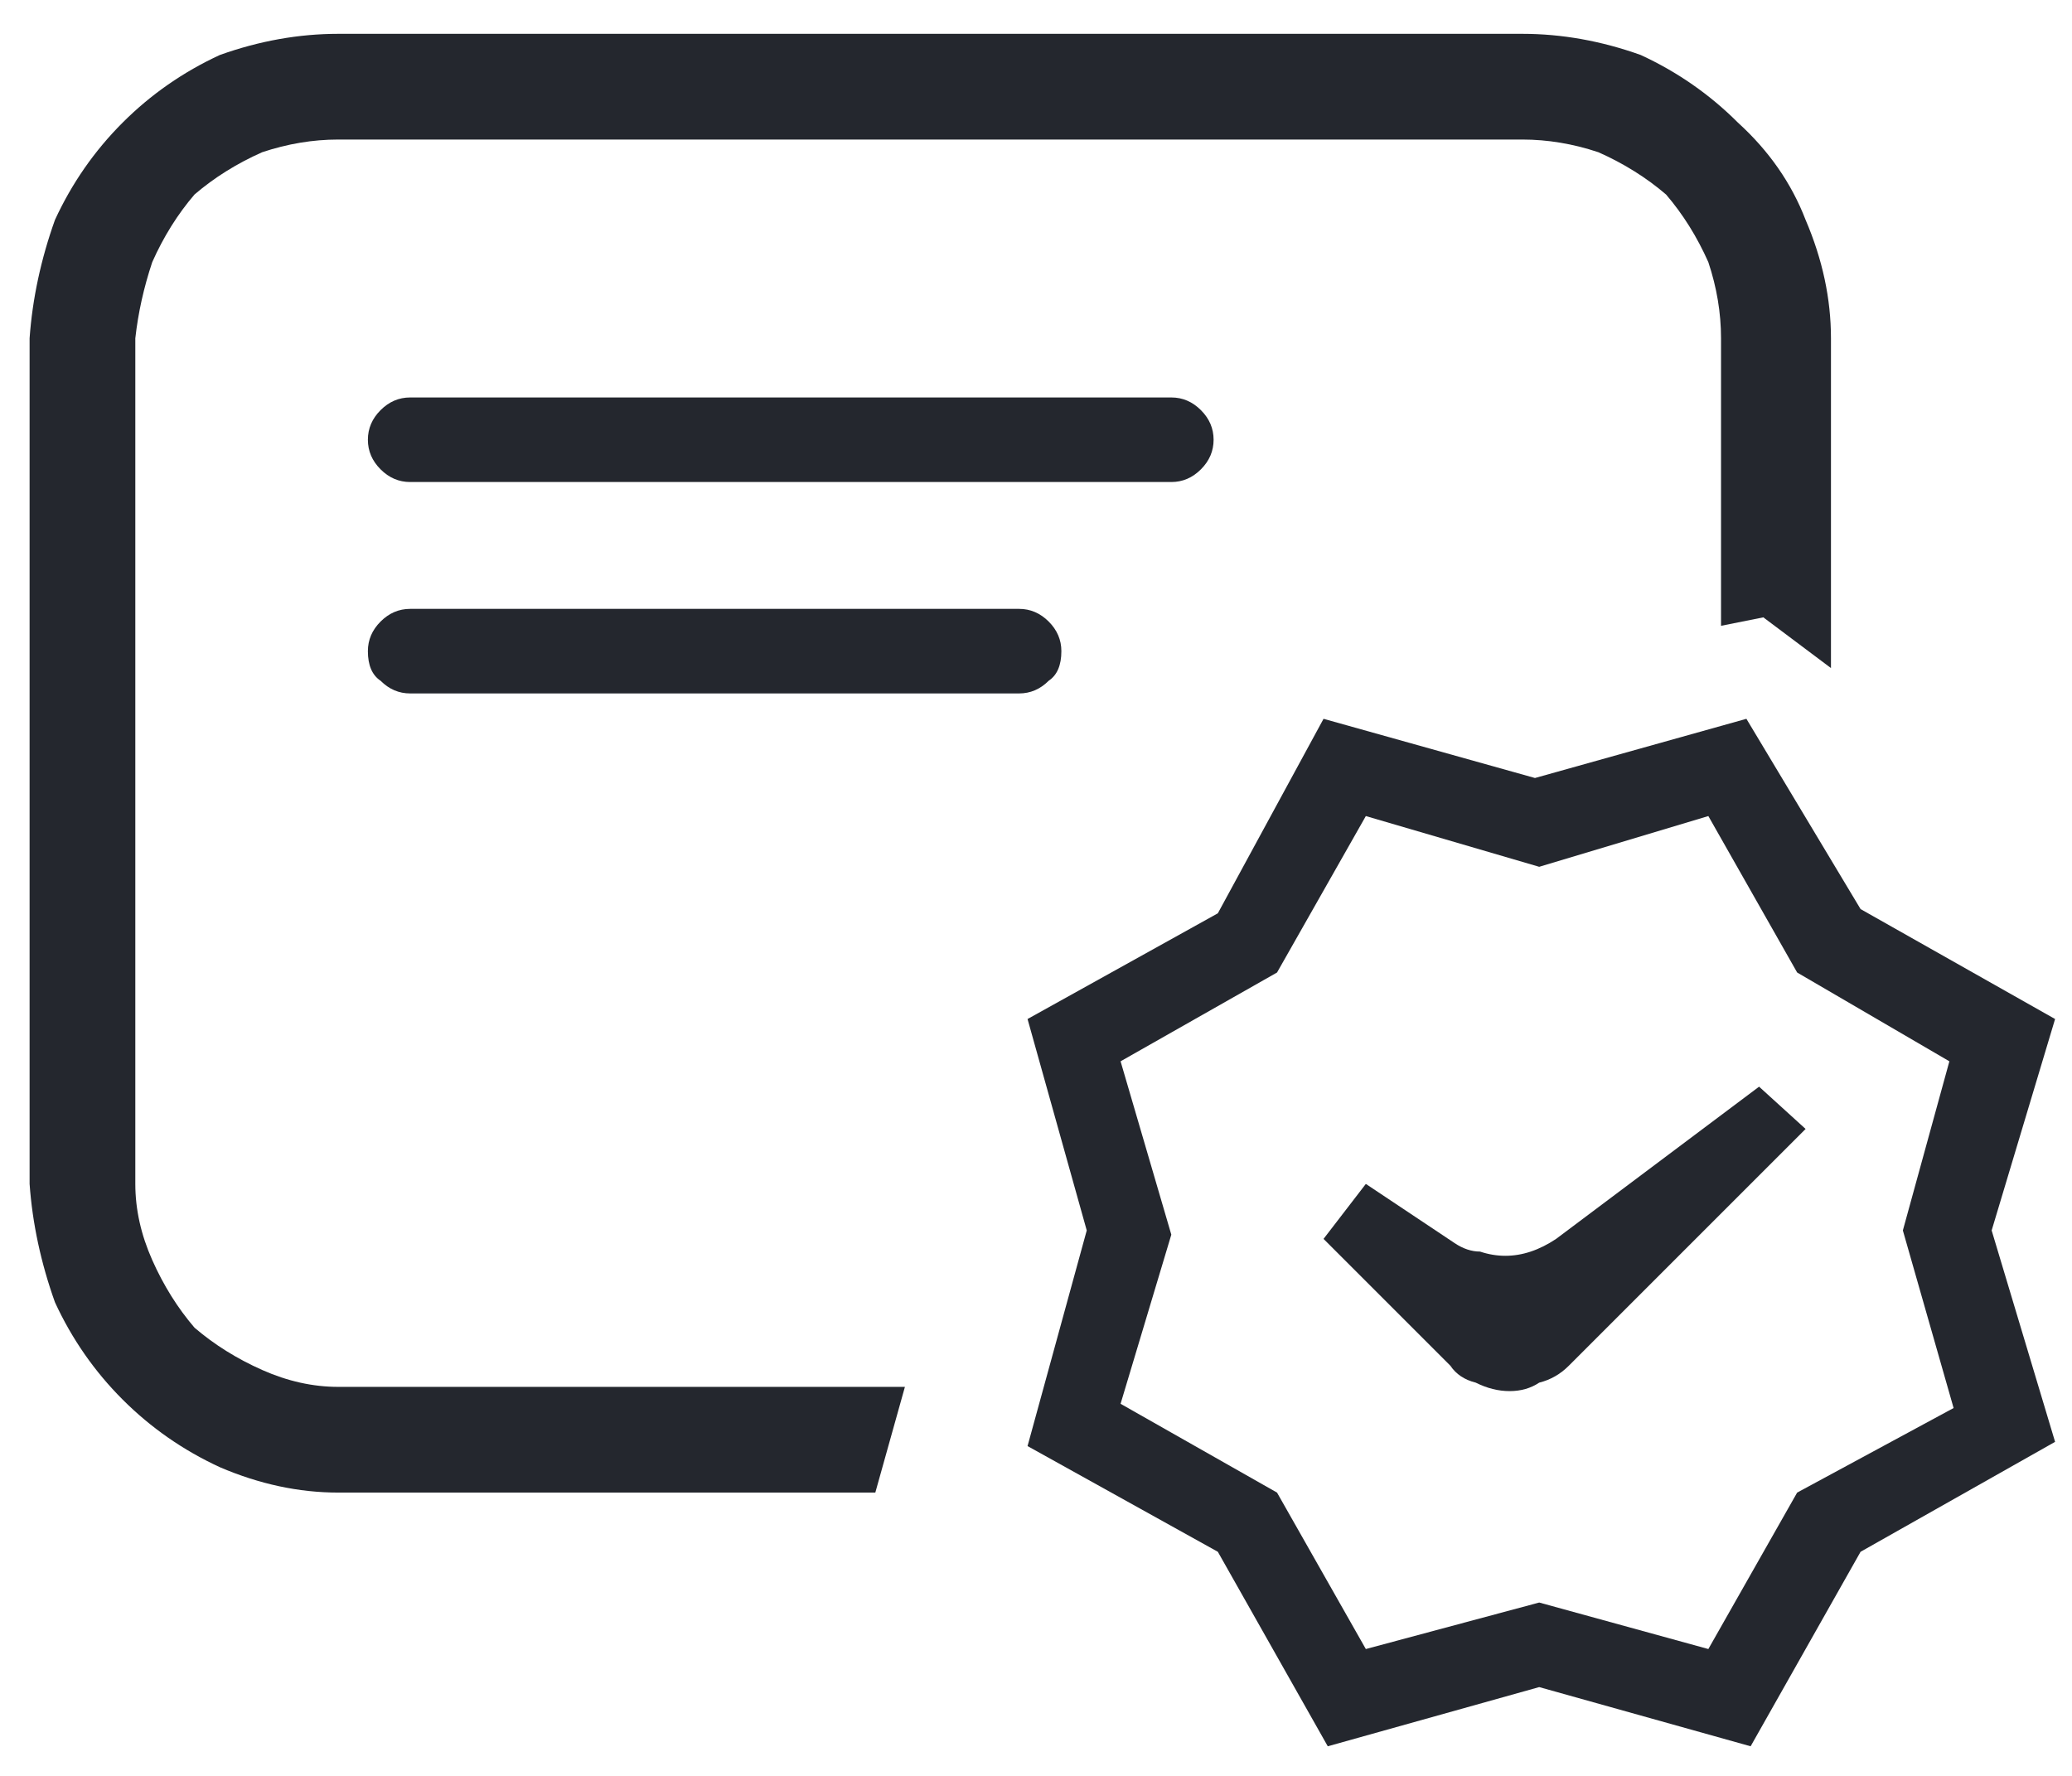
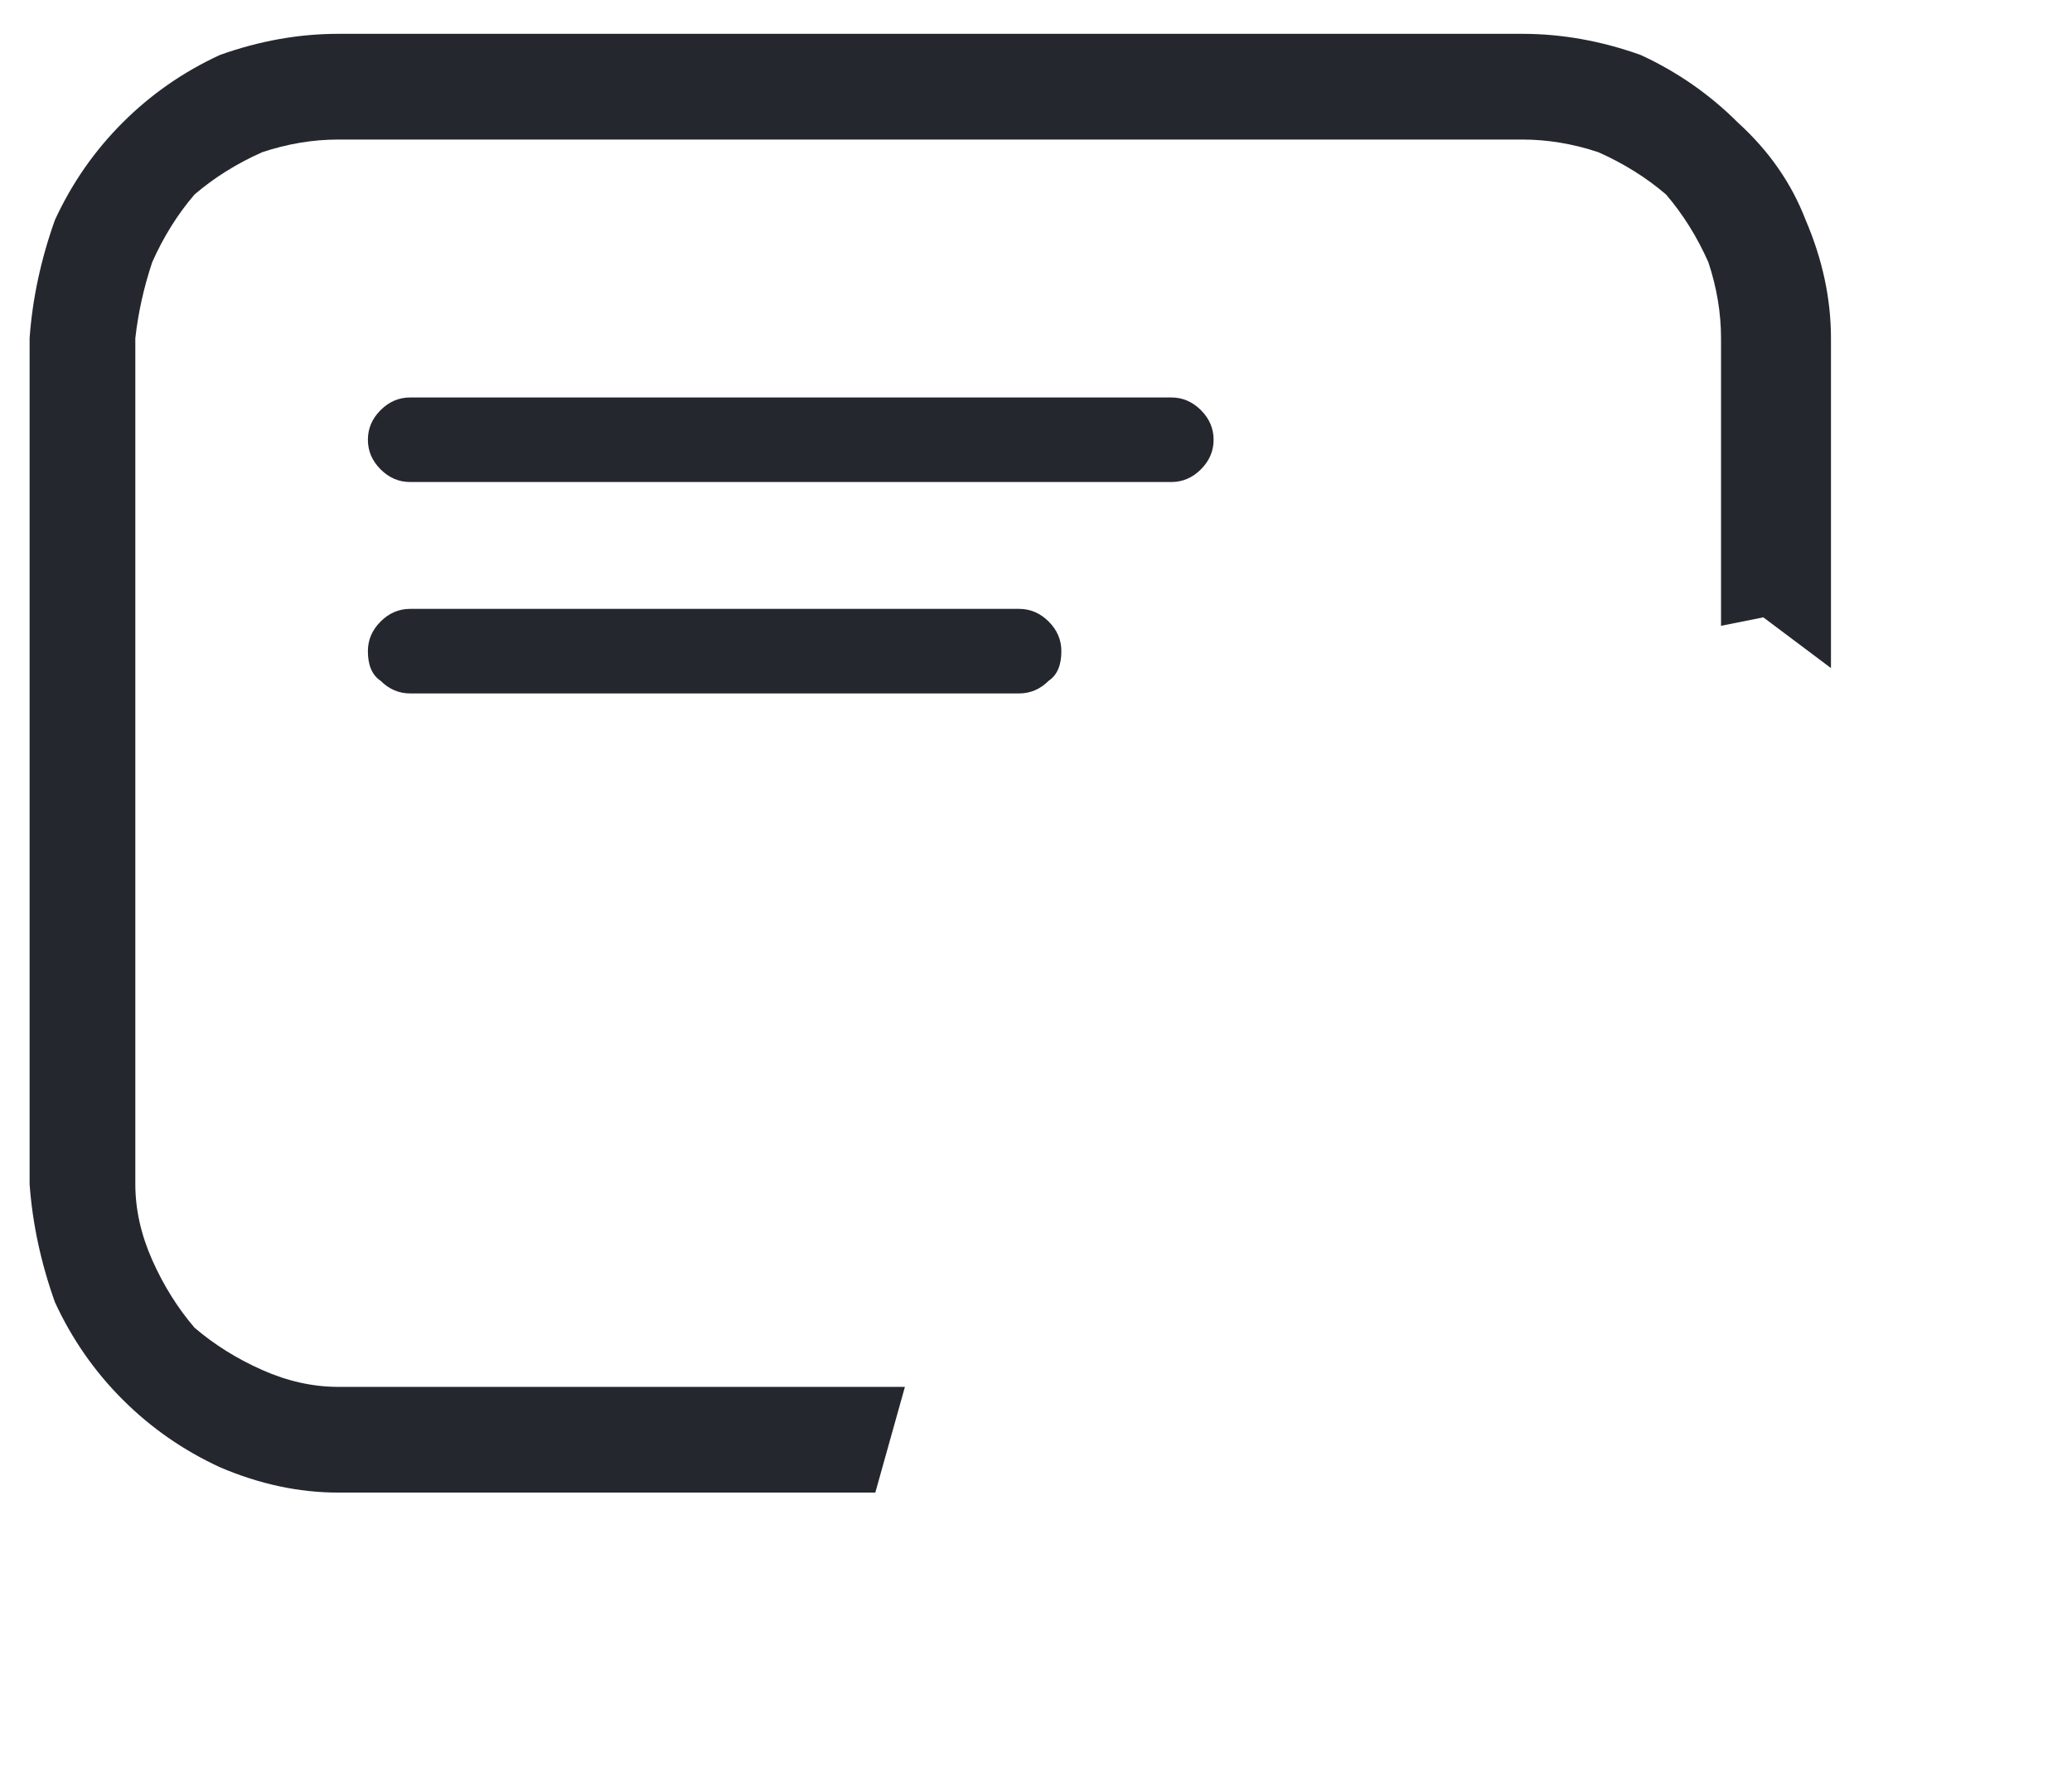
<svg xmlns="http://www.w3.org/2000/svg" version="1.2" viewBox="0 0 49 42" width="49" height="42">
  <style>.a{fill:#24272e}</style>
  <path class="a" d="m27.7 11.4h-18q-0.4 0-0.7-0.3-0.3-0.3-0.3-0.7 0-0.4 0.3-0.7 0.3-0.3 0.7-0.3h18q0.4 0 0.7 0.3 0.3 0.3 0.3 0.7 0 0.4-0.3 0.7-0.3 0.3-0.7 0.3zm-3.6 5h-14.4q-0.4 0-0.7-0.3-0.3-0.2-0.3-0.7 0-0.4 0.3-0.7 0.3-0.3 0.7-0.3h14.4q0.4 0 0.7 0.3 0.3 0.3 0.3 0.7 0 0.5-0.3 0.7-0.3 0.3-0.7 0.3z" />
  <path class="a" d="m20.7 35.3h-12.7q-1.4 0-2.8-0.6-1.3-0.6-2.3-1.6-1-1-1.6-2.3-0.5-1.4-0.6-2.8v-20q0.1-1.4 0.6-2.8 0.6-1.3 1.6-2.3 1-1 2.3-1.6 1.4-0.5 2.8-0.5h28q1.4 0 2.8 0.5 1.3 0.6 2.3 1.6 1.1 1 1.6 2.3 0.6 1.4 0.6 2.8v7.8l-1.6-1.2-1 0.2v-6.8q0-0.9-0.3-1.8-0.4-0.9-1-1.6-0.7-0.6-1.6-1-0.9-0.3-1.8-0.3h-28q-0.9 0-1.8 0.3-0.9 0.4-1.6 1-0.6 0.7-1 1.6-0.3 0.9-0.4 1.8v20q0 0.9 0.4 1.8 0.4 0.9 1 1.6 0.7 0.6 1.6 1 0.9 0.4 1.8 0.4h13.4z" />
-   <path fill-rule="evenodd" class="a" d="m41.4 41.3l-5-1.4-5 1.4-2.6-4.6-4.5-2.5 1.4-5.1-1.4-5 4.5-2.5 2.5-4.6 5 1.4 5-1.4 2.7 4.5 4.6 2.6-1.5 5 1.5 5-4.6 2.6zm-14.9-8.1l3.7 2.1 2.1 3.7 4.1-1.1 4 1.1 2.1-3.7 3.7-2-1.2-4.2 1.1-4-3.6-2.1-2.1-3.7-4 1.2-4.1-1.2-2.1 3.7-3.7 2.1 1.2 4.1z" />
-   <path class="a" d="m34.3 32.3l-3-3 1-1.3 2.1 1.4q0.3 0.2 0.6 0.2 0.3 0.1 0.6 0.1 0.3 0 0.6-0.1 0.3-0.1 0.6-0.3l4.8-3.6 1.1 1-5.6 5.6q-0.3 0.3-0.7 0.4-0.3 0.2-0.7 0.2-0.4 0-0.8-0.2-0.4-0.1-0.6-0.4z" />
</svg>